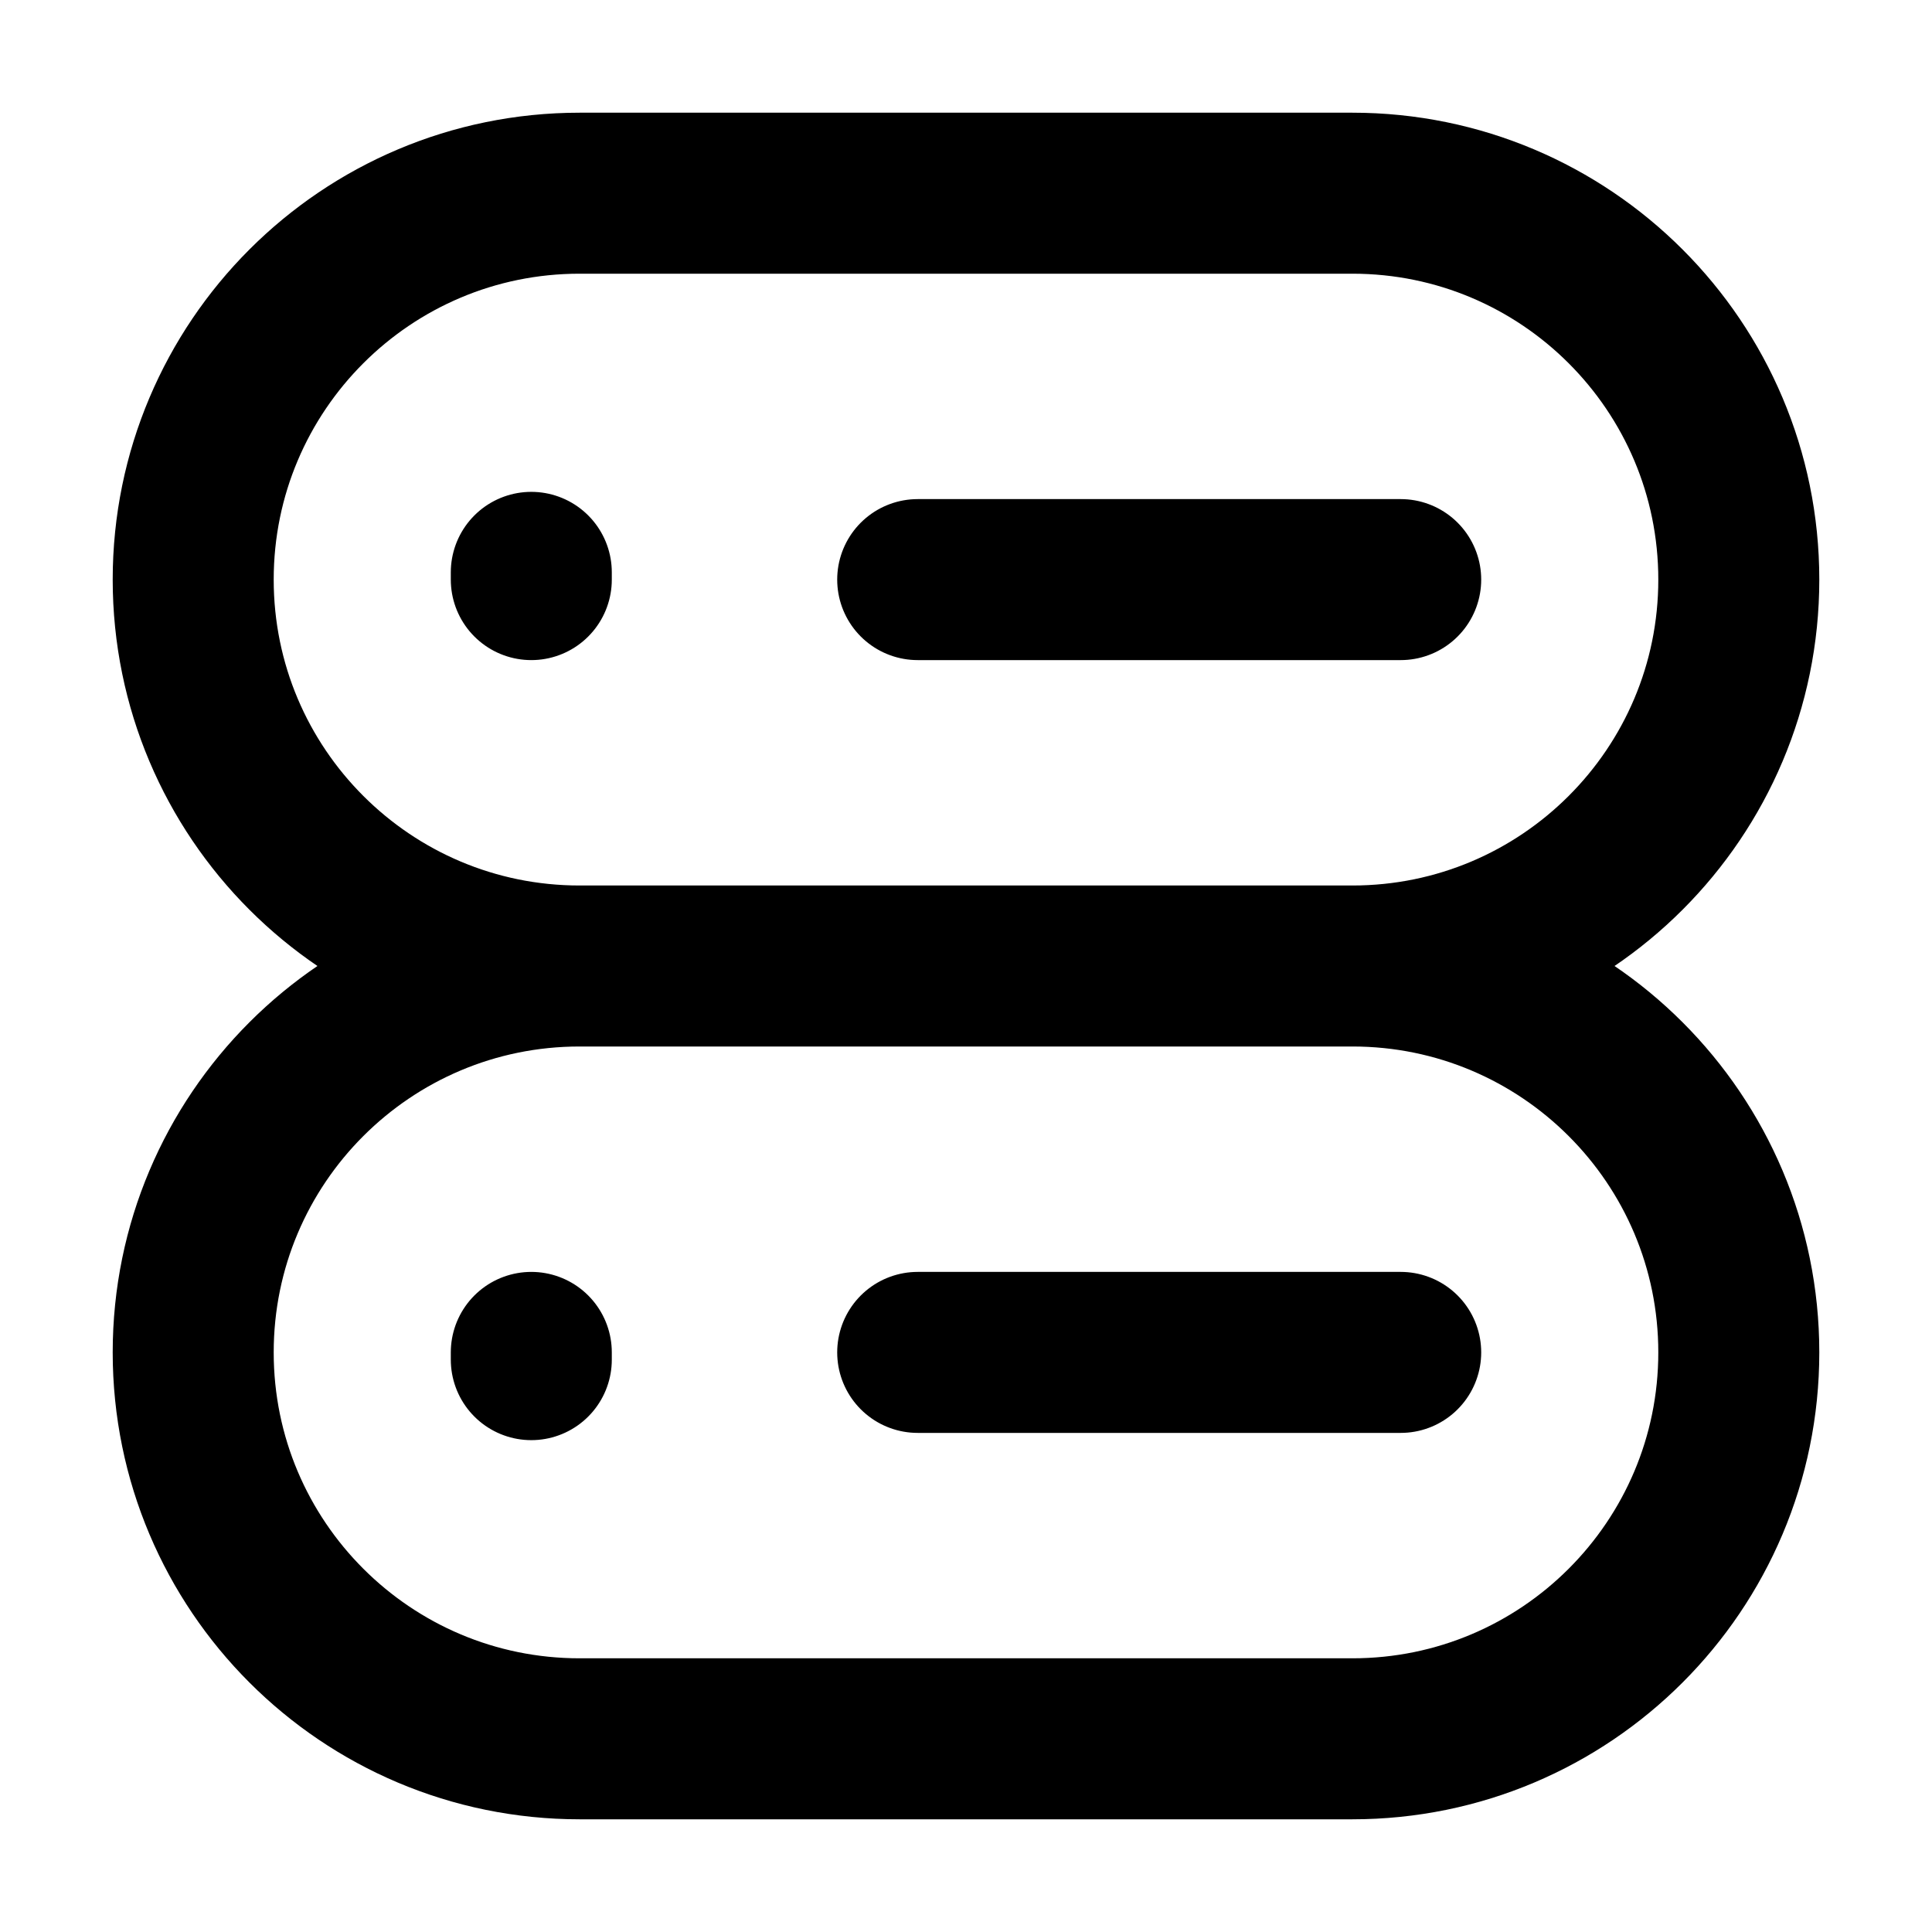
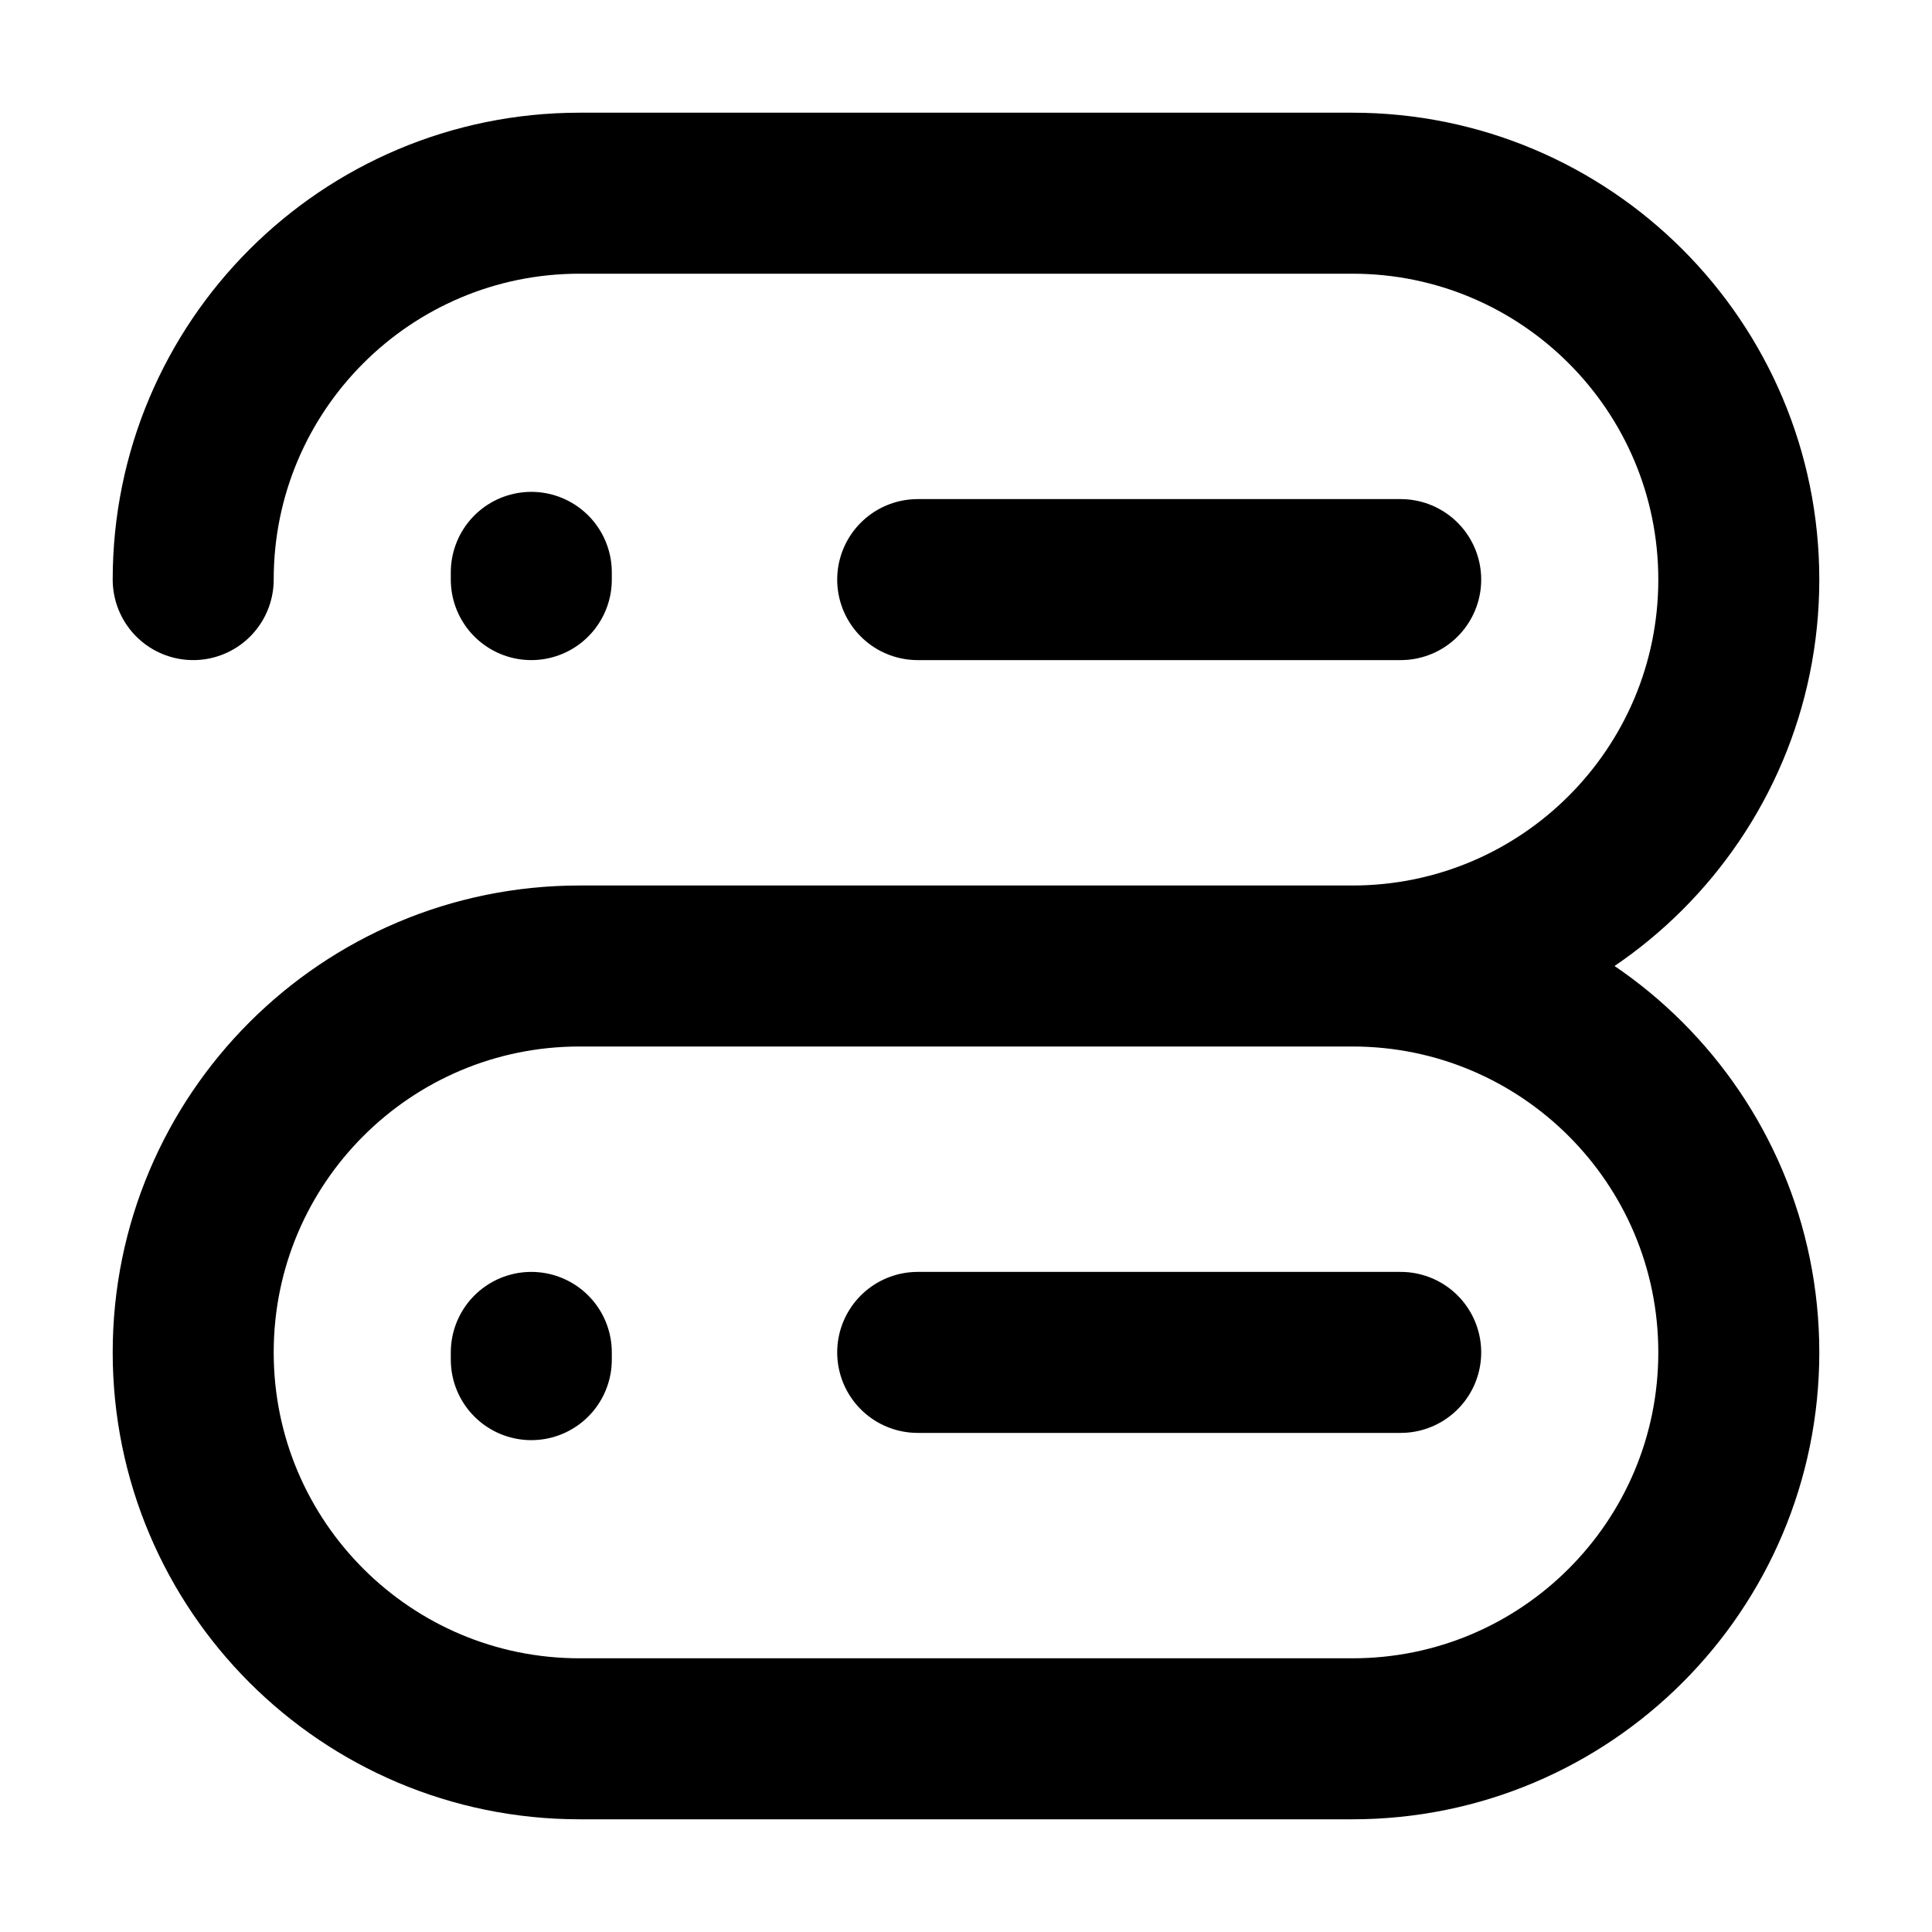
<svg xmlns="http://www.w3.org/2000/svg" width="24" height="24" viewBox="0 0 24 24" fill="none">
-   <path d="M16.8 12H7.2M16.8 12C19.451 12 21.6 9.851 21.6 7.2C21.6 4.549 19.451 2.4 16.8 2.4H7.2C4.549 2.4 2.4 4.549 2.4 7.2C2.4 9.851 4.549 12 7.2 12M16.8 12C19.451 12 21.6 14.149 21.6 16.8C21.6 19.451 19.451 21.6 16.8 21.6H7.2C4.549 21.6 2.4 19.451 2.4 16.8C2.4 14.149 4.549 12 7.2 12M17.4 7.2H11.4M17.4 16.8H11.4M6.6 16.89V16.8M6.6 7.2V7.11" stroke="black" stroke-width="2" stroke-linecap="round" stroke-linejoin="round" />
+   <path d="M16.8 12H7.2M16.8 12C19.451 12 21.6 9.851 21.6 7.2C21.6 4.549 19.451 2.4 16.8 2.4H7.2C4.549 2.4 2.4 4.549 2.4 7.2M16.8 12C19.451 12 21.6 14.149 21.6 16.8C21.6 19.451 19.451 21.6 16.8 21.6H7.2C4.549 21.6 2.4 19.451 2.4 16.8C2.4 14.149 4.549 12 7.2 12M17.4 7.2H11.4M17.4 16.8H11.4M6.6 16.89V16.8M6.6 7.2V7.11" stroke="black" stroke-width="2" stroke-linecap="round" stroke-linejoin="round" />
</svg>